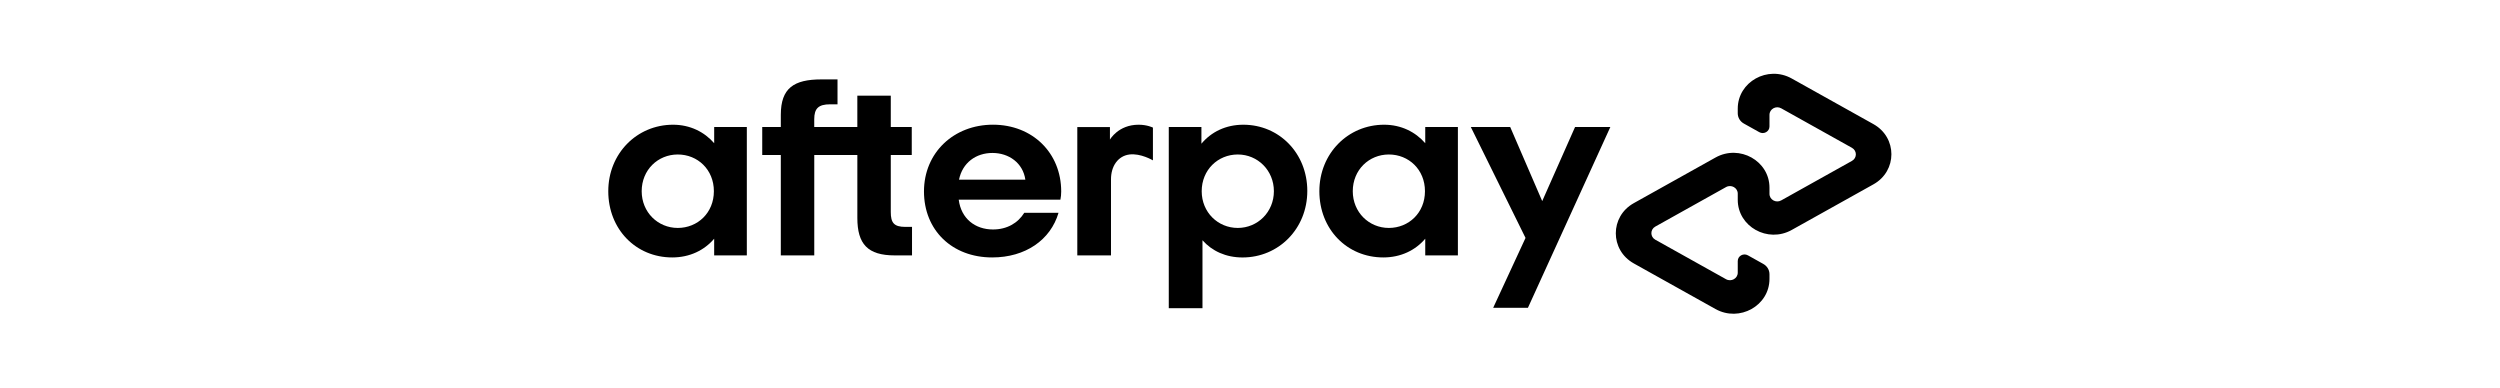
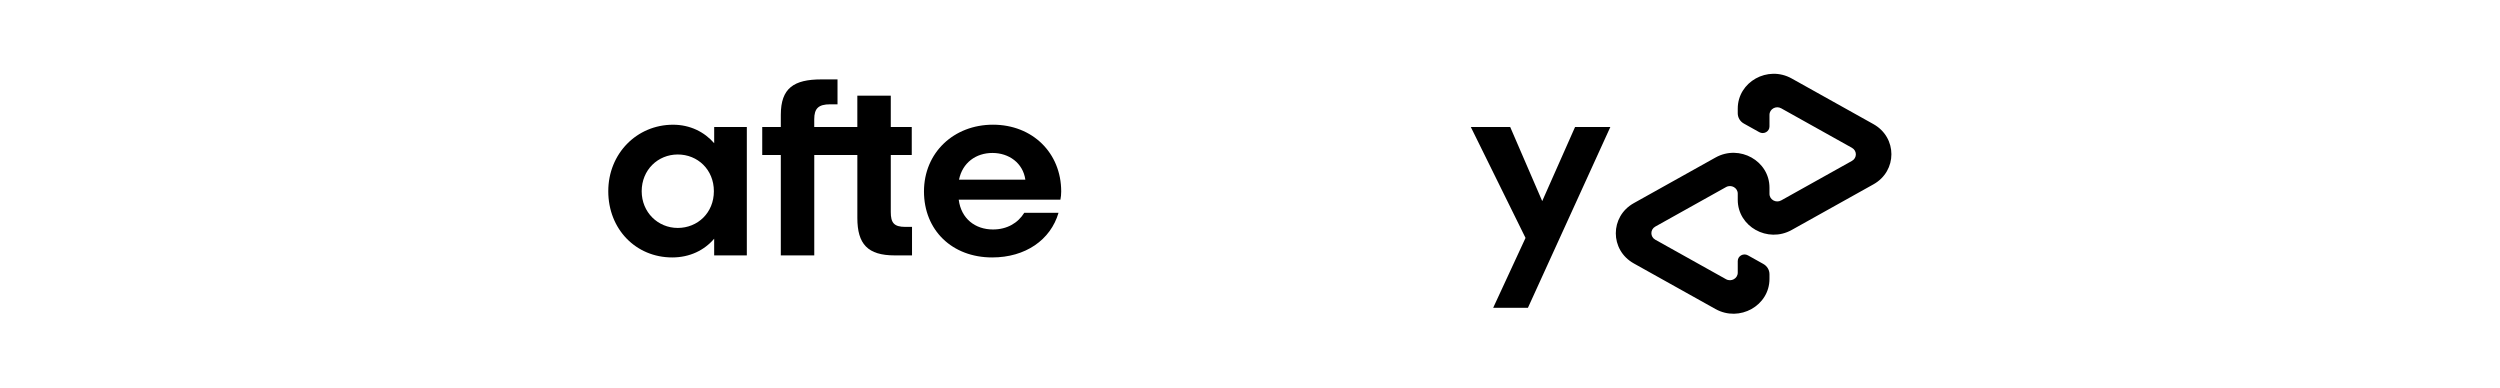
<svg xmlns="http://www.w3.org/2000/svg" width="1700" zoomAndPan="magnify" viewBox="0 0 1275.75 198.75" height="264" preserveAspectRatio="xMidYMid meet" version="1.0">
  <defs>
    <clipPath id="5990a9d484">
      <path d="M 309.332 63 L 381 63 L 381 132 L 309.332 132 Z M 309.332 63 " clip-rule="nonzero" />
    </clipPath>
    <clipPath id="e612d53a1e">
      <path d="M 825 37.773 L 966.254 37.773 L 966.254 160.617 L 825 160.617 Z M 825 37.773 " clip-rule="nonzero" />
    </clipPath>
  </defs>
  <g clip-path="url(#5990a9d484)">
    <path fill="#000000" d="M 363.418 97.887 C 363.418 86.844 355.125 79.086 344.941 79.086 C 334.754 79.086 326.461 86.977 326.461 97.887 C 326.461 108.664 334.754 116.688 344.941 116.688 C 355.137 116.676 363.418 108.926 363.418 97.887 Z M 363.566 130.746 L 363.566 122.203 C 358.539 128.121 351.059 131.793 342.102 131.793 C 323.484 131.793 309.355 117.332 309.355 97.887 C 309.355 78.562 324.027 63.848 342.516 63.848 C 351.215 63.848 358.551 67.531 363.574 73.309 L 363.574 65.023 L 380.285 65.023 L 380.285 130.746 Z M 363.566 130.746 " fill-opacity="1" fill-rule="nonzero" />
  </g>
  <path fill="#000000" d="M 461.449 116.152 C 455.602 116.152 453.98 114.051 453.98 108.535 L 453.98 79.355 L 464.719 79.355 L 464.719 65.023 L 453.98 65.023 L 453.98 48.992 L 436.855 48.992 L 436.855 65.023 L 414.797 65.023 L 414.797 61.027 C 414.797 55.504 416.973 53.398 422.953 53.398 L 426.711 53.398 L 426.711 40.648 L 418.469 40.648 C 404.34 40.648 397.68 45.117 397.68 58.785 L 397.68 65.016 L 388.172 65.016 L 388.172 79.348 L 397.68 79.348 L 397.68 130.738 L 414.809 130.738 L 414.809 79.348 L 436.863 79.348 L 436.863 111.555 C 436.863 124.961 442.16 130.746 456.02 130.746 L 464.852 130.746 L 464.852 116.152 Z M 461.449 116.152 " fill-opacity="1" fill-rule="nonzero" />
  <path fill="#000000" d="M 522.871 91.969 C 521.652 83.422 514.441 78.301 506.023 78.301 C 497.598 78.301 490.668 83.293 488.91 91.969 Z M 488.762 102.223 C 489.992 111.945 497.191 117.473 506.293 117.473 C 513.496 117.473 519.07 114.18 522.328 108.926 L 539.859 108.926 C 535.781 122.855 522.871 131.793 505.891 131.793 C 485.371 131.793 470.973 117.863 470.973 98.016 C 470.973 78.168 486.191 63.836 506.305 63.836 C 526.551 63.836 541.223 78.301 541.223 98.016 C 541.223 99.465 541.086 100.906 540.816 102.223 Z M 488.762 102.223 " fill-opacity="1" fill-rule="nonzero" />
-   <path fill="#000000" d="M 650.105 97.887 C 650.105 87.238 641.816 79.086 631.629 79.086 C 621.441 79.086 613.148 86.977 613.148 97.887 C 613.148 108.664 621.441 116.688 631.629 116.688 C 641.816 116.676 650.105 108.535 650.105 97.887 Z M 596.293 65.023 L 613.004 65.023 L 613.004 73.57 C 618.031 67.52 625.5 63.848 634.469 63.848 C 652.812 63.848 667.211 78.441 667.211 97.754 C 667.211 117.078 652.543 131.805 634.062 131.805 C 625.5 131.805 618.434 128.512 613.547 122.996 L 613.547 157.793 L 596.293 157.793 Z M 596.293 65.023 " fill-opacity="1" fill-rule="nonzero" />
-   <path fill="#000000" d="M 727.445 97.887 C 727.445 86.844 719.164 79.086 708.965 79.086 C 698.781 79.086 690.488 86.977 690.488 97.887 C 690.488 108.664 698.781 116.688 708.965 116.688 C 719.164 116.676 727.445 108.926 727.445 97.887 Z M 727.59 130.746 L 727.59 122.203 C 722.566 128.121 715.082 131.793 706.125 131.793 C 687.512 131.793 673.383 117.332 673.383 97.887 C 673.383 78.562 688.051 63.848 706.531 63.848 C 715.23 63.848 722.566 67.531 727.59 73.309 L 727.59 65.023 L 744.301 65.023 L 744.301 130.746 Z M 727.59 130.746 " fill-opacity="1" fill-rule="nonzero" />
-   <path fill="#000000" d="M 566.172 71.465 C 566.172 71.465 570.43 63.848 580.844 63.848 C 585.297 63.848 588.18 65.324 588.18 65.324 L 588.18 82.094 C 588.18 82.094 581.895 78.34 576.121 79.094 C 570.344 79.852 566.691 84.984 566.715 91.848 L 566.715 130.758 L 549.465 130.758 L 549.465 65.035 L 566.172 65.035 Z M 566.172 71.465 " fill-opacity="1" fill-rule="nonzero" />
  <path fill="#000000" d="M 822.344 65.023 L 780.152 157.582 L 762.363 157.582 L 778.926 121.801 L 750.918 65.023 L 771.082 65.023 L 787.469 102.957 L 804.281 65.023 Z M 822.344 65.023 " fill-opacity="1" fill-rule="nonzero" />
  <g clip-path="url(#e612d53a1e)">
    <path fill="#000000" d="M 957.02 63.535 L 915.195 40.184 C 902.918 33.328 887.57 41.895 887.57 55.613 L 887.57 58.008 C 887.57 60.172 888.766 62.176 890.699 63.254 L 898.598 67.66 C 900.918 68.961 903.812 67.34 903.812 64.754 L 903.812 58.793 C 903.812 55.816 907.141 53.953 909.805 55.441 L 946.031 75.672 C 948.699 77.164 948.699 80.887 946.031 82.367 L 909.805 102.598 C 907.141 104.086 903.812 102.223 903.812 99.246 L 903.812 96.074 C 903.812 82.355 888.465 73.781 876.18 80.645 L 834.352 103.996 C 822.074 110.848 822.074 128 834.352 134.855 L 876.18 158.203 C 888.453 165.059 903.812 156.492 903.812 142.773 L 903.812 140.379 C 903.812 138.215 902.617 136.223 900.68 135.137 L 892.781 130.719 C 890.465 129.418 887.57 131.039 887.57 133.625 L 887.57 139.586 C 887.57 142.562 884.242 144.426 881.574 142.938 L 845.348 122.707 C 842.688 121.215 842.688 117.492 845.348 116.004 L 881.574 95.773 C 884.242 94.281 887.57 96.145 887.57 99.125 L 887.57 102.293 C 887.57 116.012 902.918 124.59 915.195 117.723 L 957.02 94.375 C 969.301 87.539 969.301 70.391 957.02 63.535 Z M 957.02 63.535 " fill-opacity="1" fill-rule="nonzero" />
  </g>
</svg>